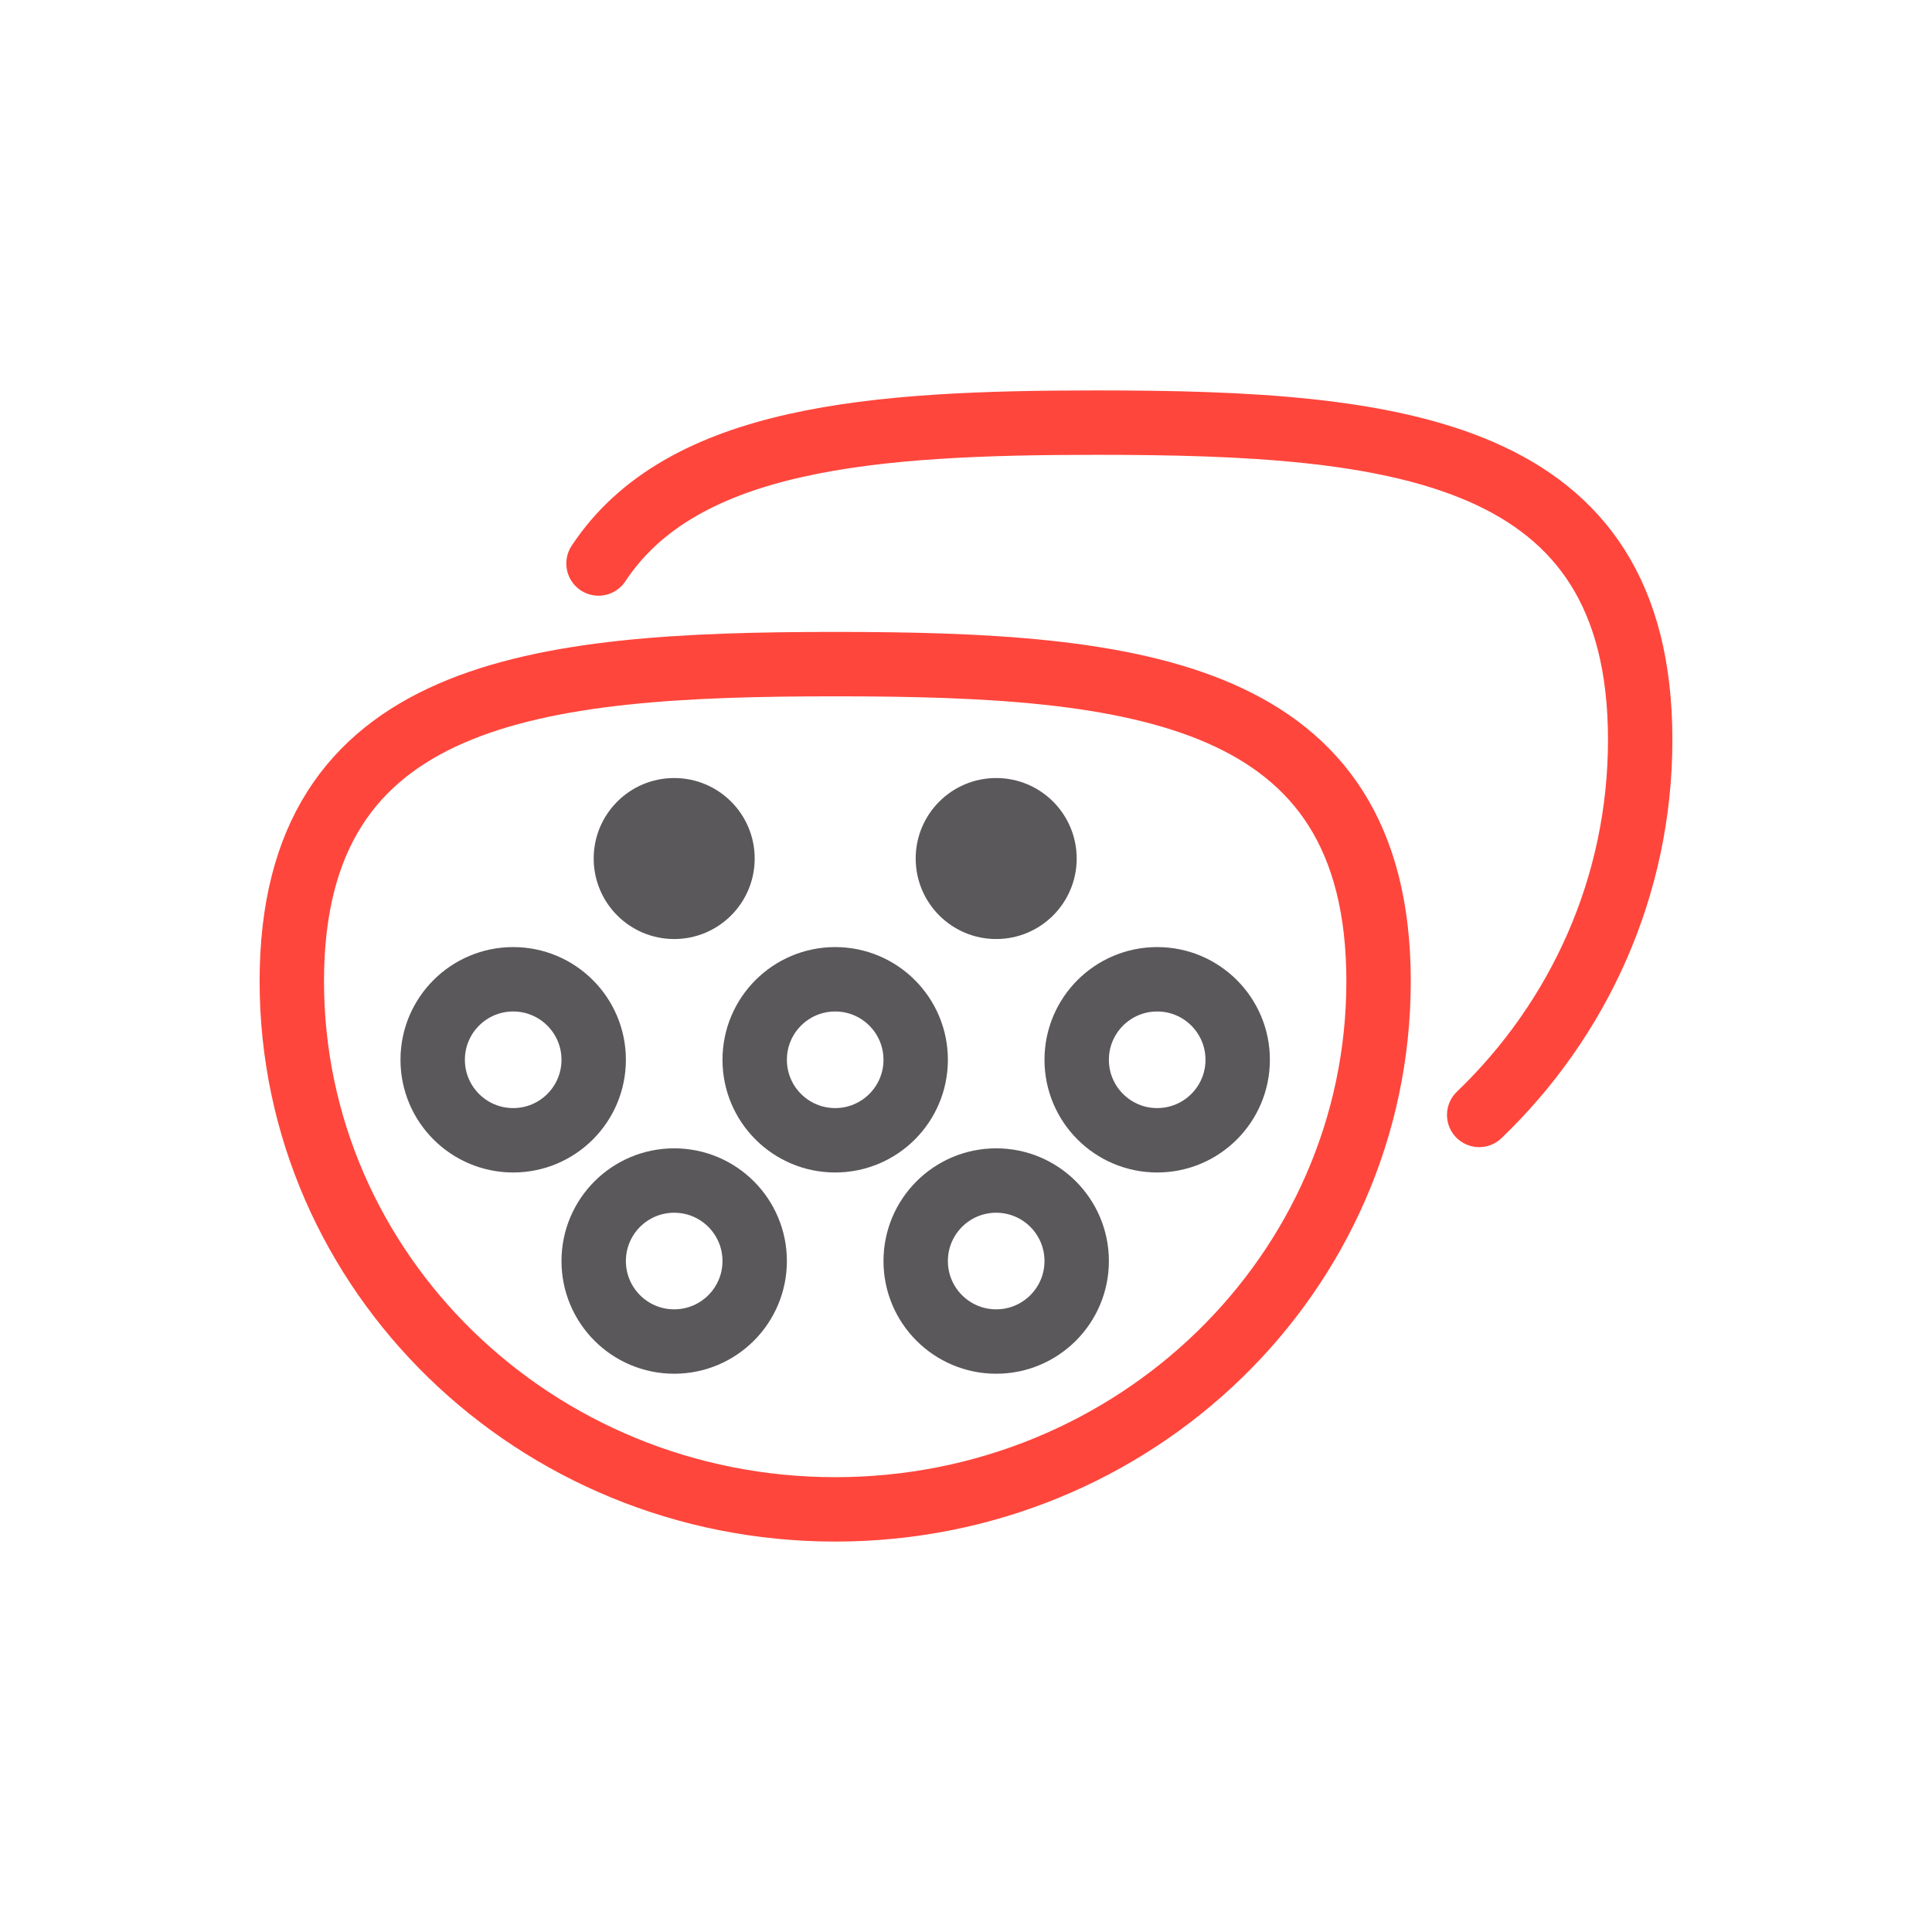
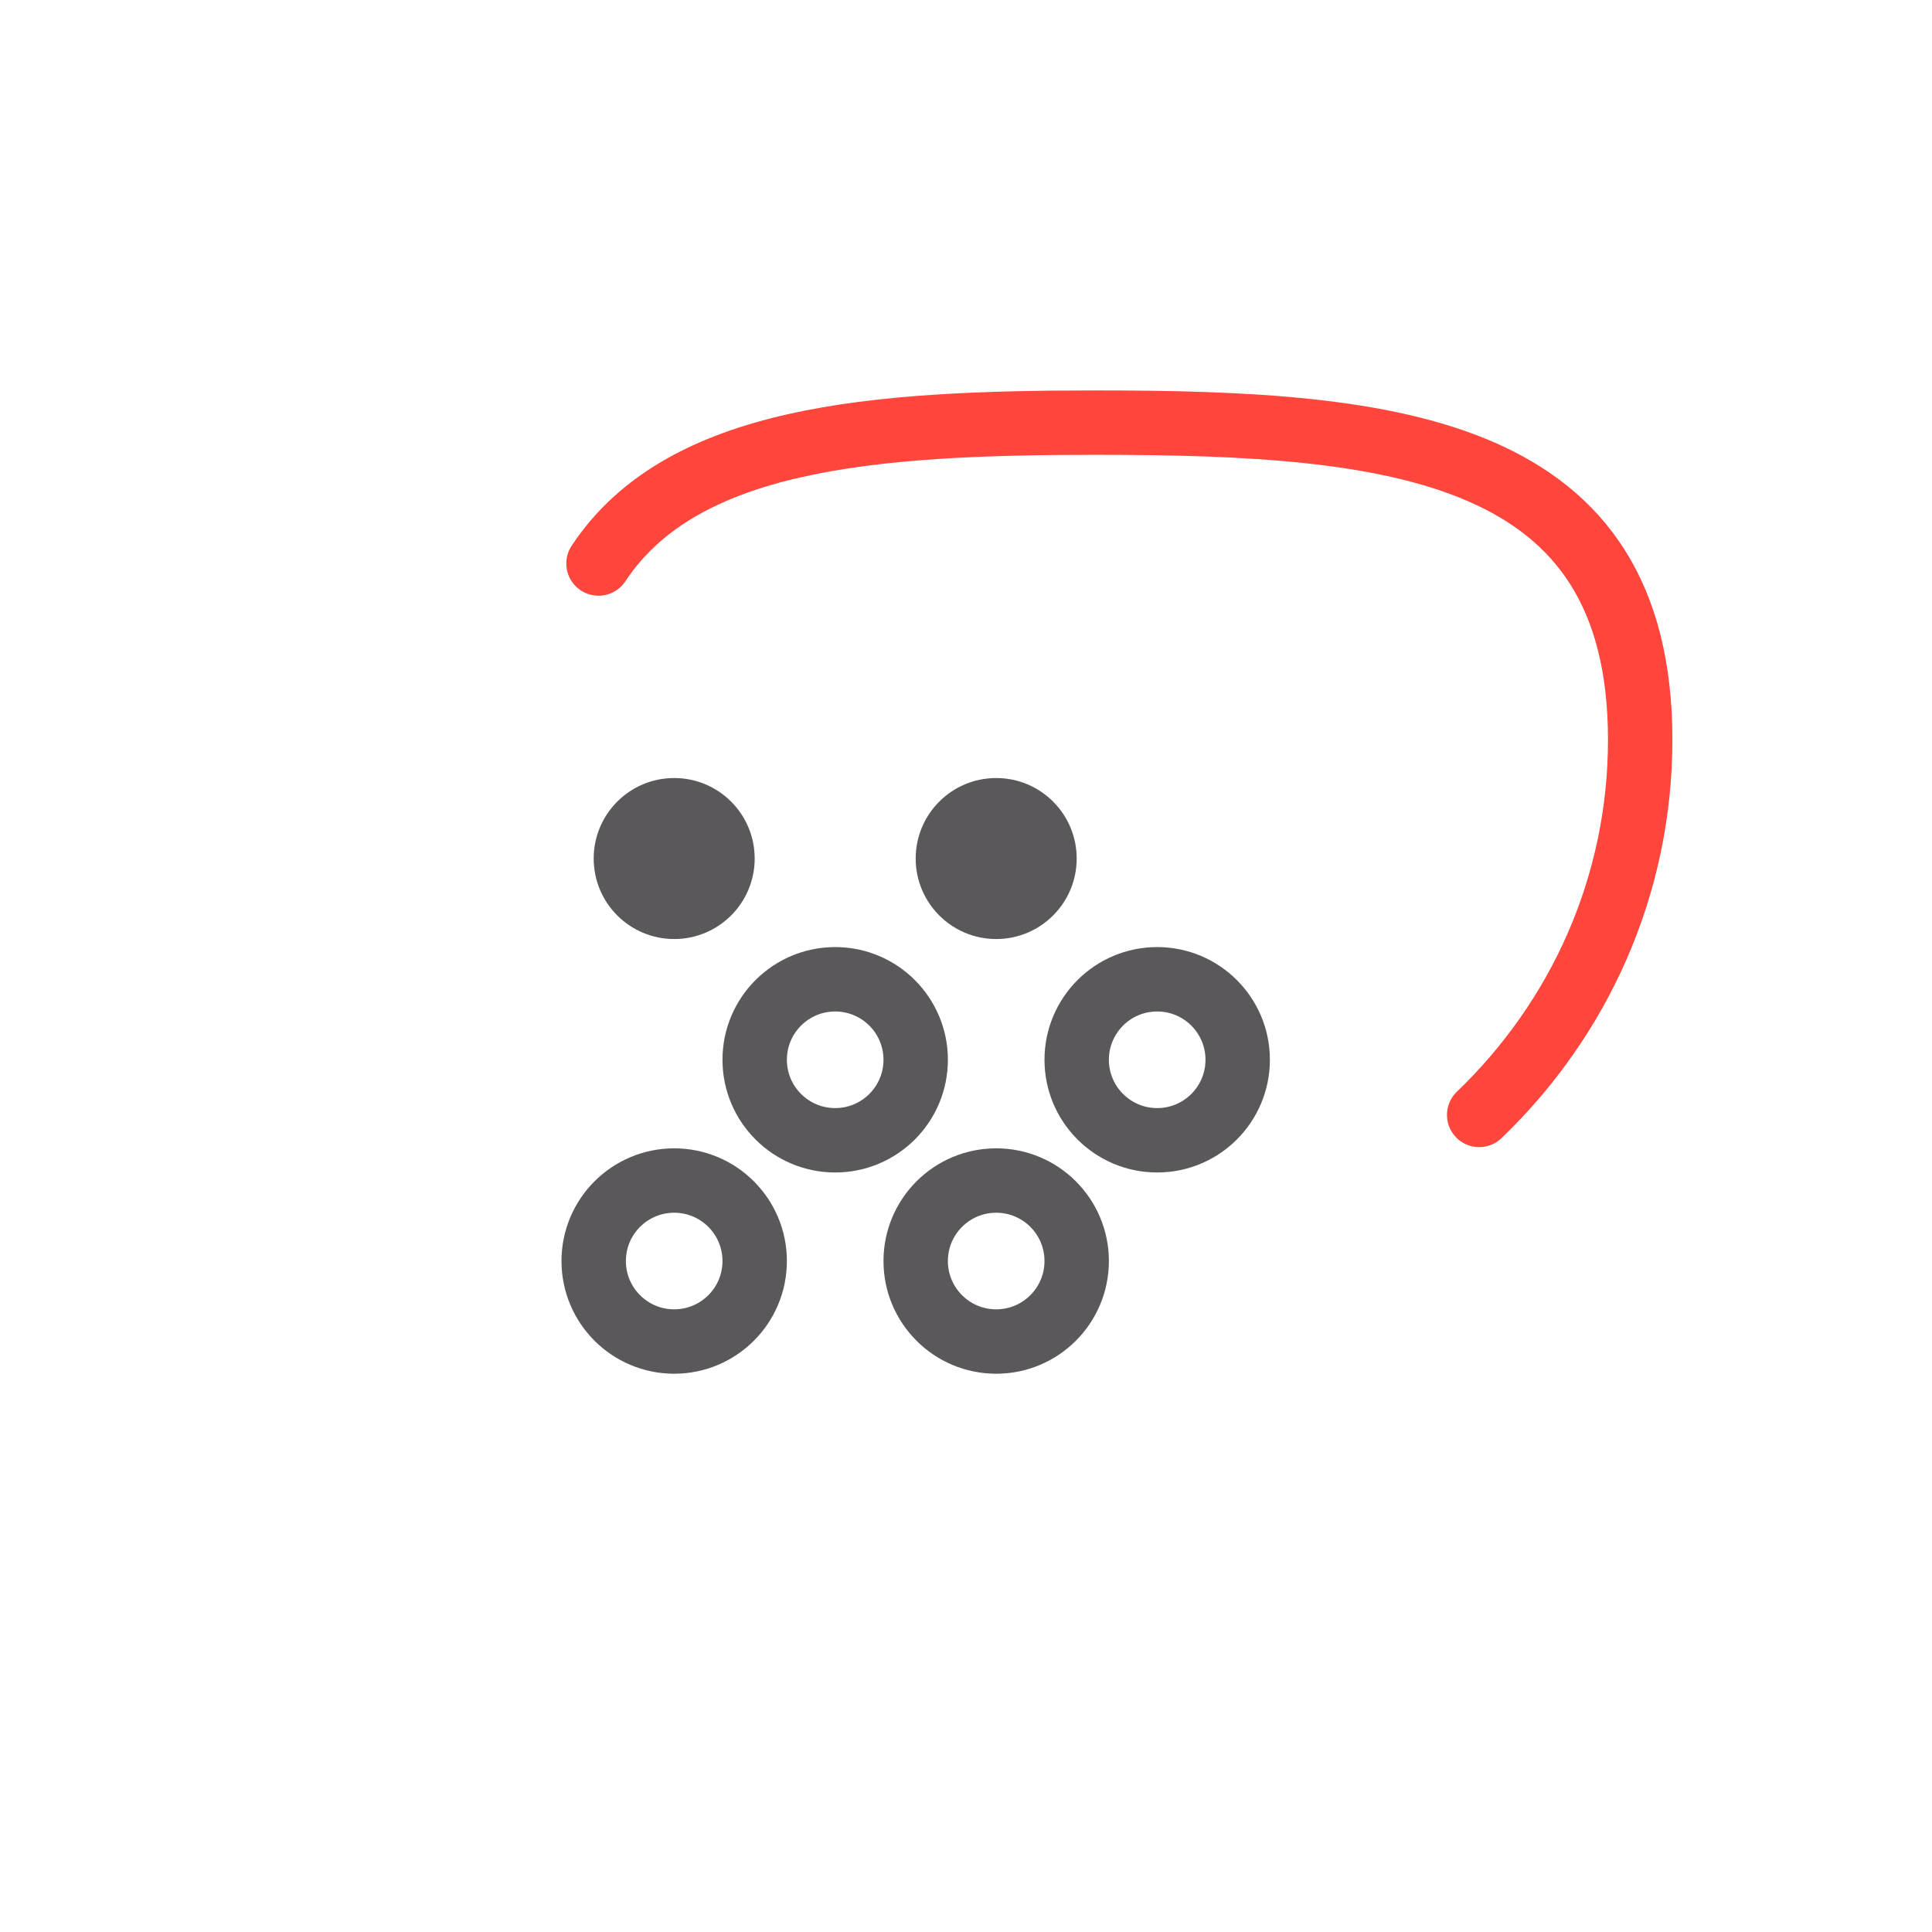
<svg xmlns="http://www.w3.org/2000/svg" id="Icone" viewBox="0 0 48 48">
  <defs>
    <style>
      .cls-1 {
        stroke: #ff463c;
      }

      .cls-1, .cls-2 {
        fill: none;
        stroke-linecap: round;
        stroke-linejoin: round;
        stroke-width: 1.6px;
      }

      .cls-2 {
        stroke: #5a585a;
      }

      .cls-3 {
        fill: #5a585a;
      }
    </style>
  </defs>
  <g>
-     <circle class="cls-2" cx="12.75" cy="26.33" r="2" />
    <circle class="cls-2" cx="20.75" cy="26.33" r="2" />
    <circle class="cls-2" cx="16.75" cy="31.33" r="2" />
    <circle class="cls-2" cx="24.75" cy="31.33" r="2" />
    <circle class="cls-3" cx="16.75" cy="21.33" r="2" />
    <circle class="cls-3" cx="24.75" cy="21.33" r="2" />
    <circle class="cls-2" cx="28.75" cy="26.33" r="2" />
  </g>
-   <path class="cls-1" d="M34.25,24.38c0,7.25-6.04,13.12-13.5,13.12s-13.5-5.88-13.5-13.12,6.04-7.88,13.5-7.88,13.5.63,13.5,7.88Z" />
  <path class="cls-1" d="M14.87,14c2.08-3.15,6.84-3.5,12.38-3.5,7.46,0,13.5.63,13.5,7.88,0,3.65-1.53,6.95-4,9.32" />
</svg>